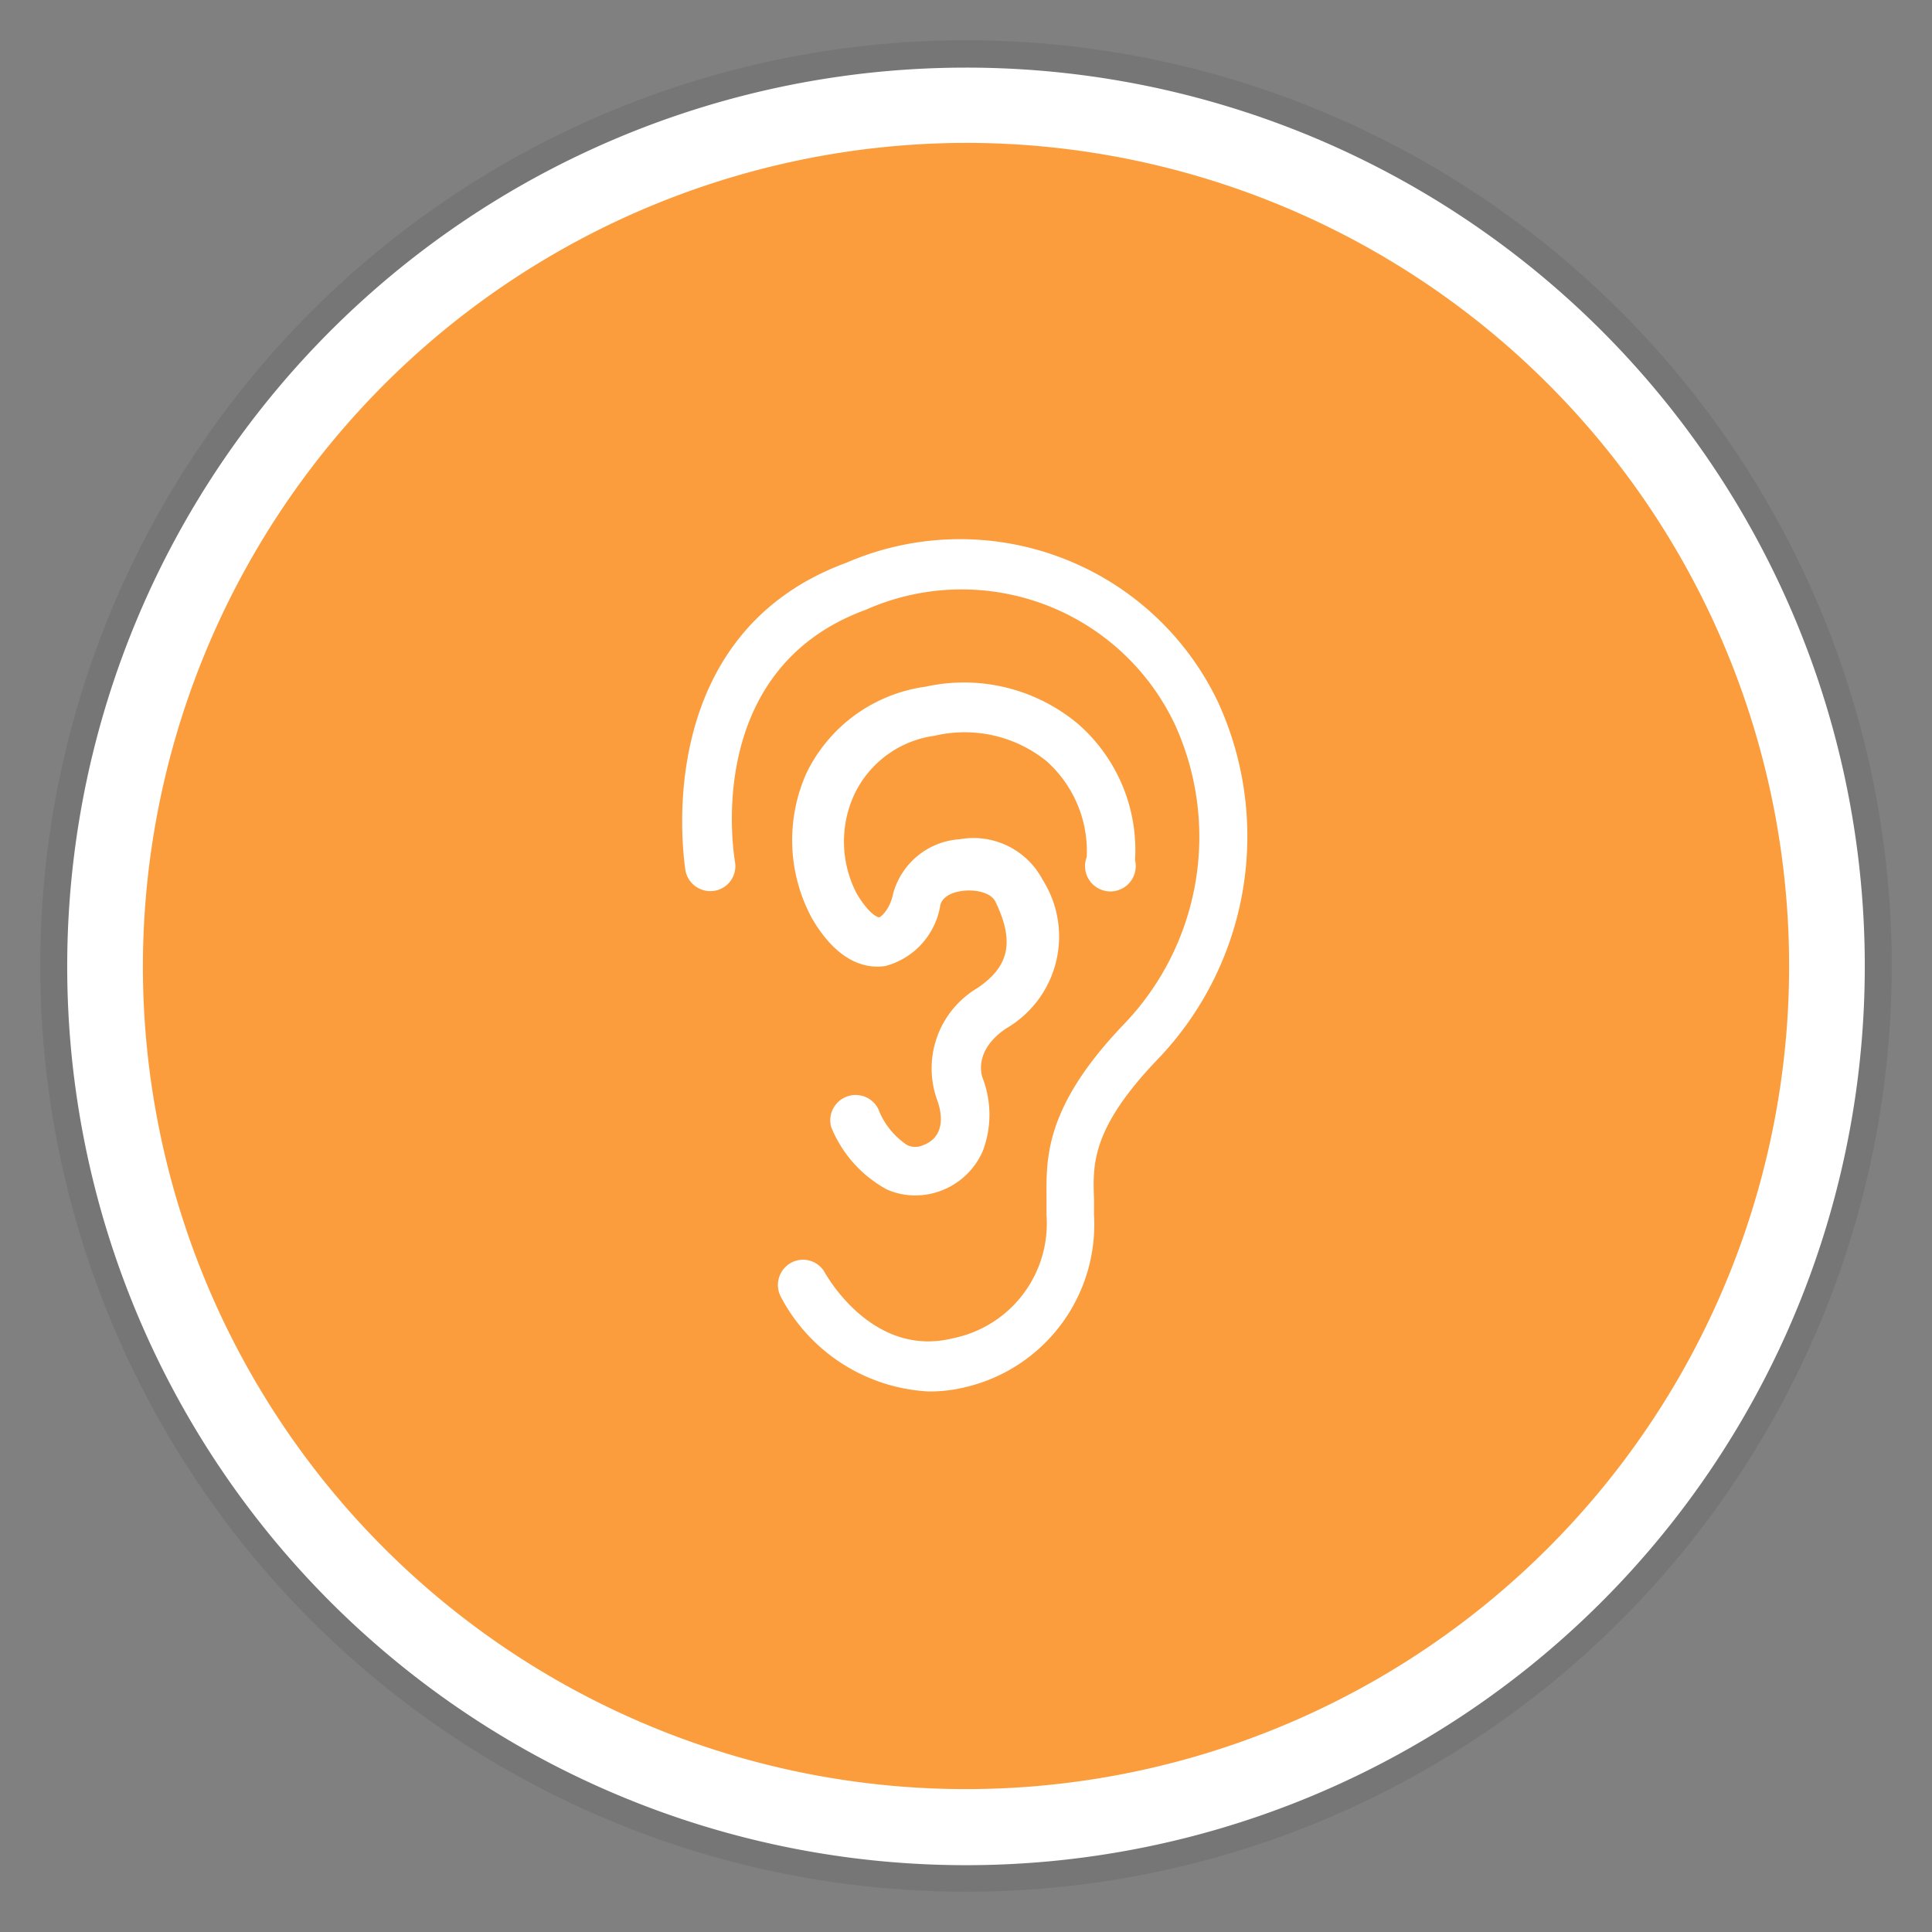
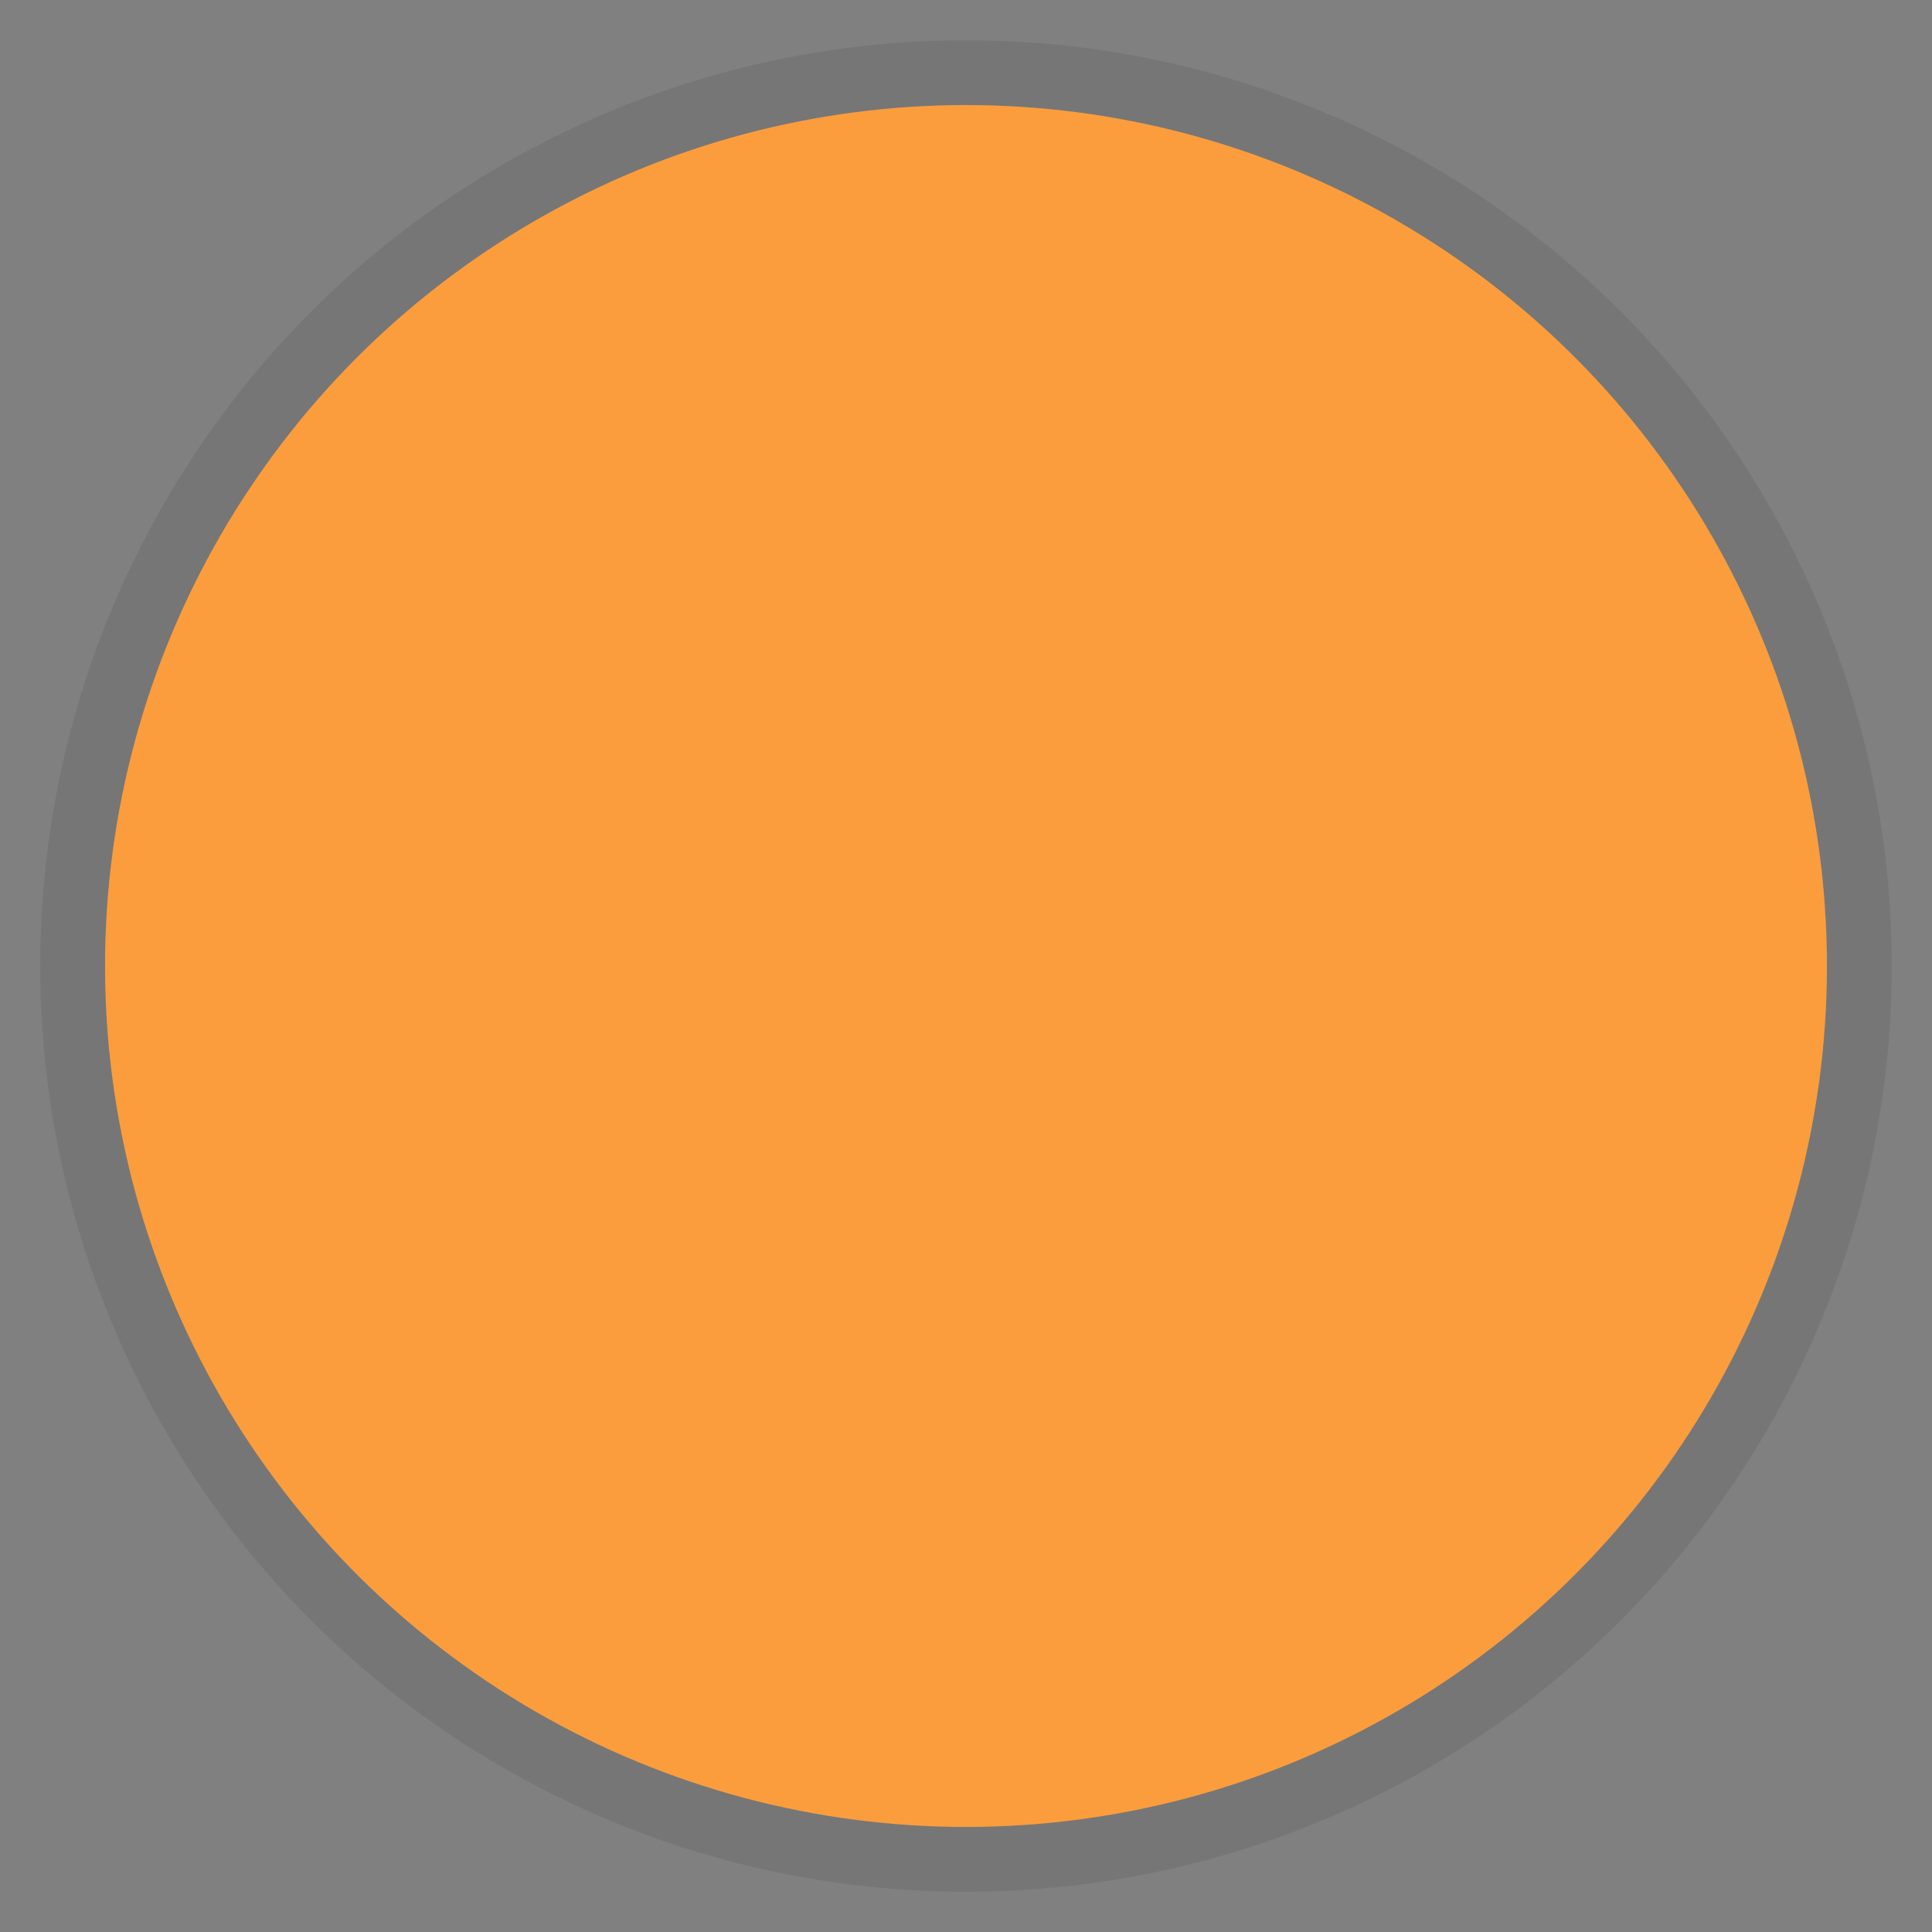
<svg xmlns="http://www.w3.org/2000/svg" width="48" height="48" viewBox="0 0 48 48">
  <rect x="0" y="0" width="48" height="48" fill="#808080" stroke="none" />
  <defs>
    <style>.cls-1{fill:#231f20;opacity:0.1;}.cls-2{fill:#fb9d3d;}.cls-3{fill:#fff;}</style>
  </defs>
  <g id="Icons_med">
    <g id="ent_icon_02">
      <circle id="shadow" class="cls-1" cx="24" cy="24" r="23" />
      <g id="bg">
        <circle class="cls-2" cx="24" cy="24" r="21.39" />
-         <path class="cls-3" d="M24,3.55A20.45,20.45,0,1,1,3.55,24,20.48,20.48,0,0,1,24,3.55m0-1.87A22.33,22.33,0,1,0,46.33,24,22.32,22.32,0,0,0,24,1.68Z" />
      </g>
-       <path class="cls-3" d="M23.06,34.57a4.41,4.41,0,0,1-3.66-2.35.63.63,0,0,1,.26-.85.62.62,0,0,1,.84.26c.05.08,1.19,2.11,3.17,1.62A2.91,2.91,0,0,0,26,30.18c0-.11,0-.23,0-.34,0-1-.1-2.28,1.92-4.39A6.72,6.72,0,0,0,29.19,18a5.86,5.86,0,0,0-7.68-2.85c-4.05,1.48-3.28,6.06-3.25,6.26a.62.62,0,0,1-.5.72.63.63,0,0,1-.73-.5c0-.06-1-5.81,4-7.65a7.1,7.1,0,0,1,9.23,3.46,8,8,0,0,1-1.49,8.87c-1.66,1.73-1.62,2.62-1.59,3.48,0,.13,0,.26,0,.39A4.15,4.15,0,0,1,24,34.46,3.65,3.65,0,0,1,23.06,34.57Z" />
-       <path class="cls-3" d="M22.73,29.7a1.73,1.73,0,0,1-.7-.15A3.08,3.08,0,0,1,20.65,28a.63.63,0,0,1,1.17-.45,1.88,1.88,0,0,0,.72.9.47.47,0,0,0,.4,0c.62-.24.42-.92.34-1.13a2.32,2.32,0,0,1,1-2.77c.8-.54.93-1.16.45-2.15-.11-.22-.47-.3-.78-.27s-.55.16-.59.37A1.87,1.87,0,0,1,22,24c-.39.06-1.14,0-1.83-1.19a4.08,4.08,0,0,1-.13-3.61A3.87,3.87,0,0,1,23,17.06,4.41,4.41,0,0,1,26.8,18a4.16,4.16,0,0,1,1.4,3.37A.63.63,0,1,1,27,21.29a3,3,0,0,0-1-2.38,3.24,3.24,0,0,0-2.78-.63,2.59,2.59,0,0,0-2,1.47,2.79,2.79,0,0,0,.07,2.46c.3.5.51.58.55.58s.27-.19.35-.59a1.84,1.84,0,0,1,1.66-1.35,1.94,1.94,0,0,1,2.05,1A2.64,2.64,0,0,1,25,25.55c-.86.58-.59,1.23-.58,1.25a2.55,2.55,0,0,1,0,1.79,1.83,1.83,0,0,1-1.06,1A1.81,1.81,0,0,1,22.73,29.7Z" />
    </g>
  </g>
</svg>